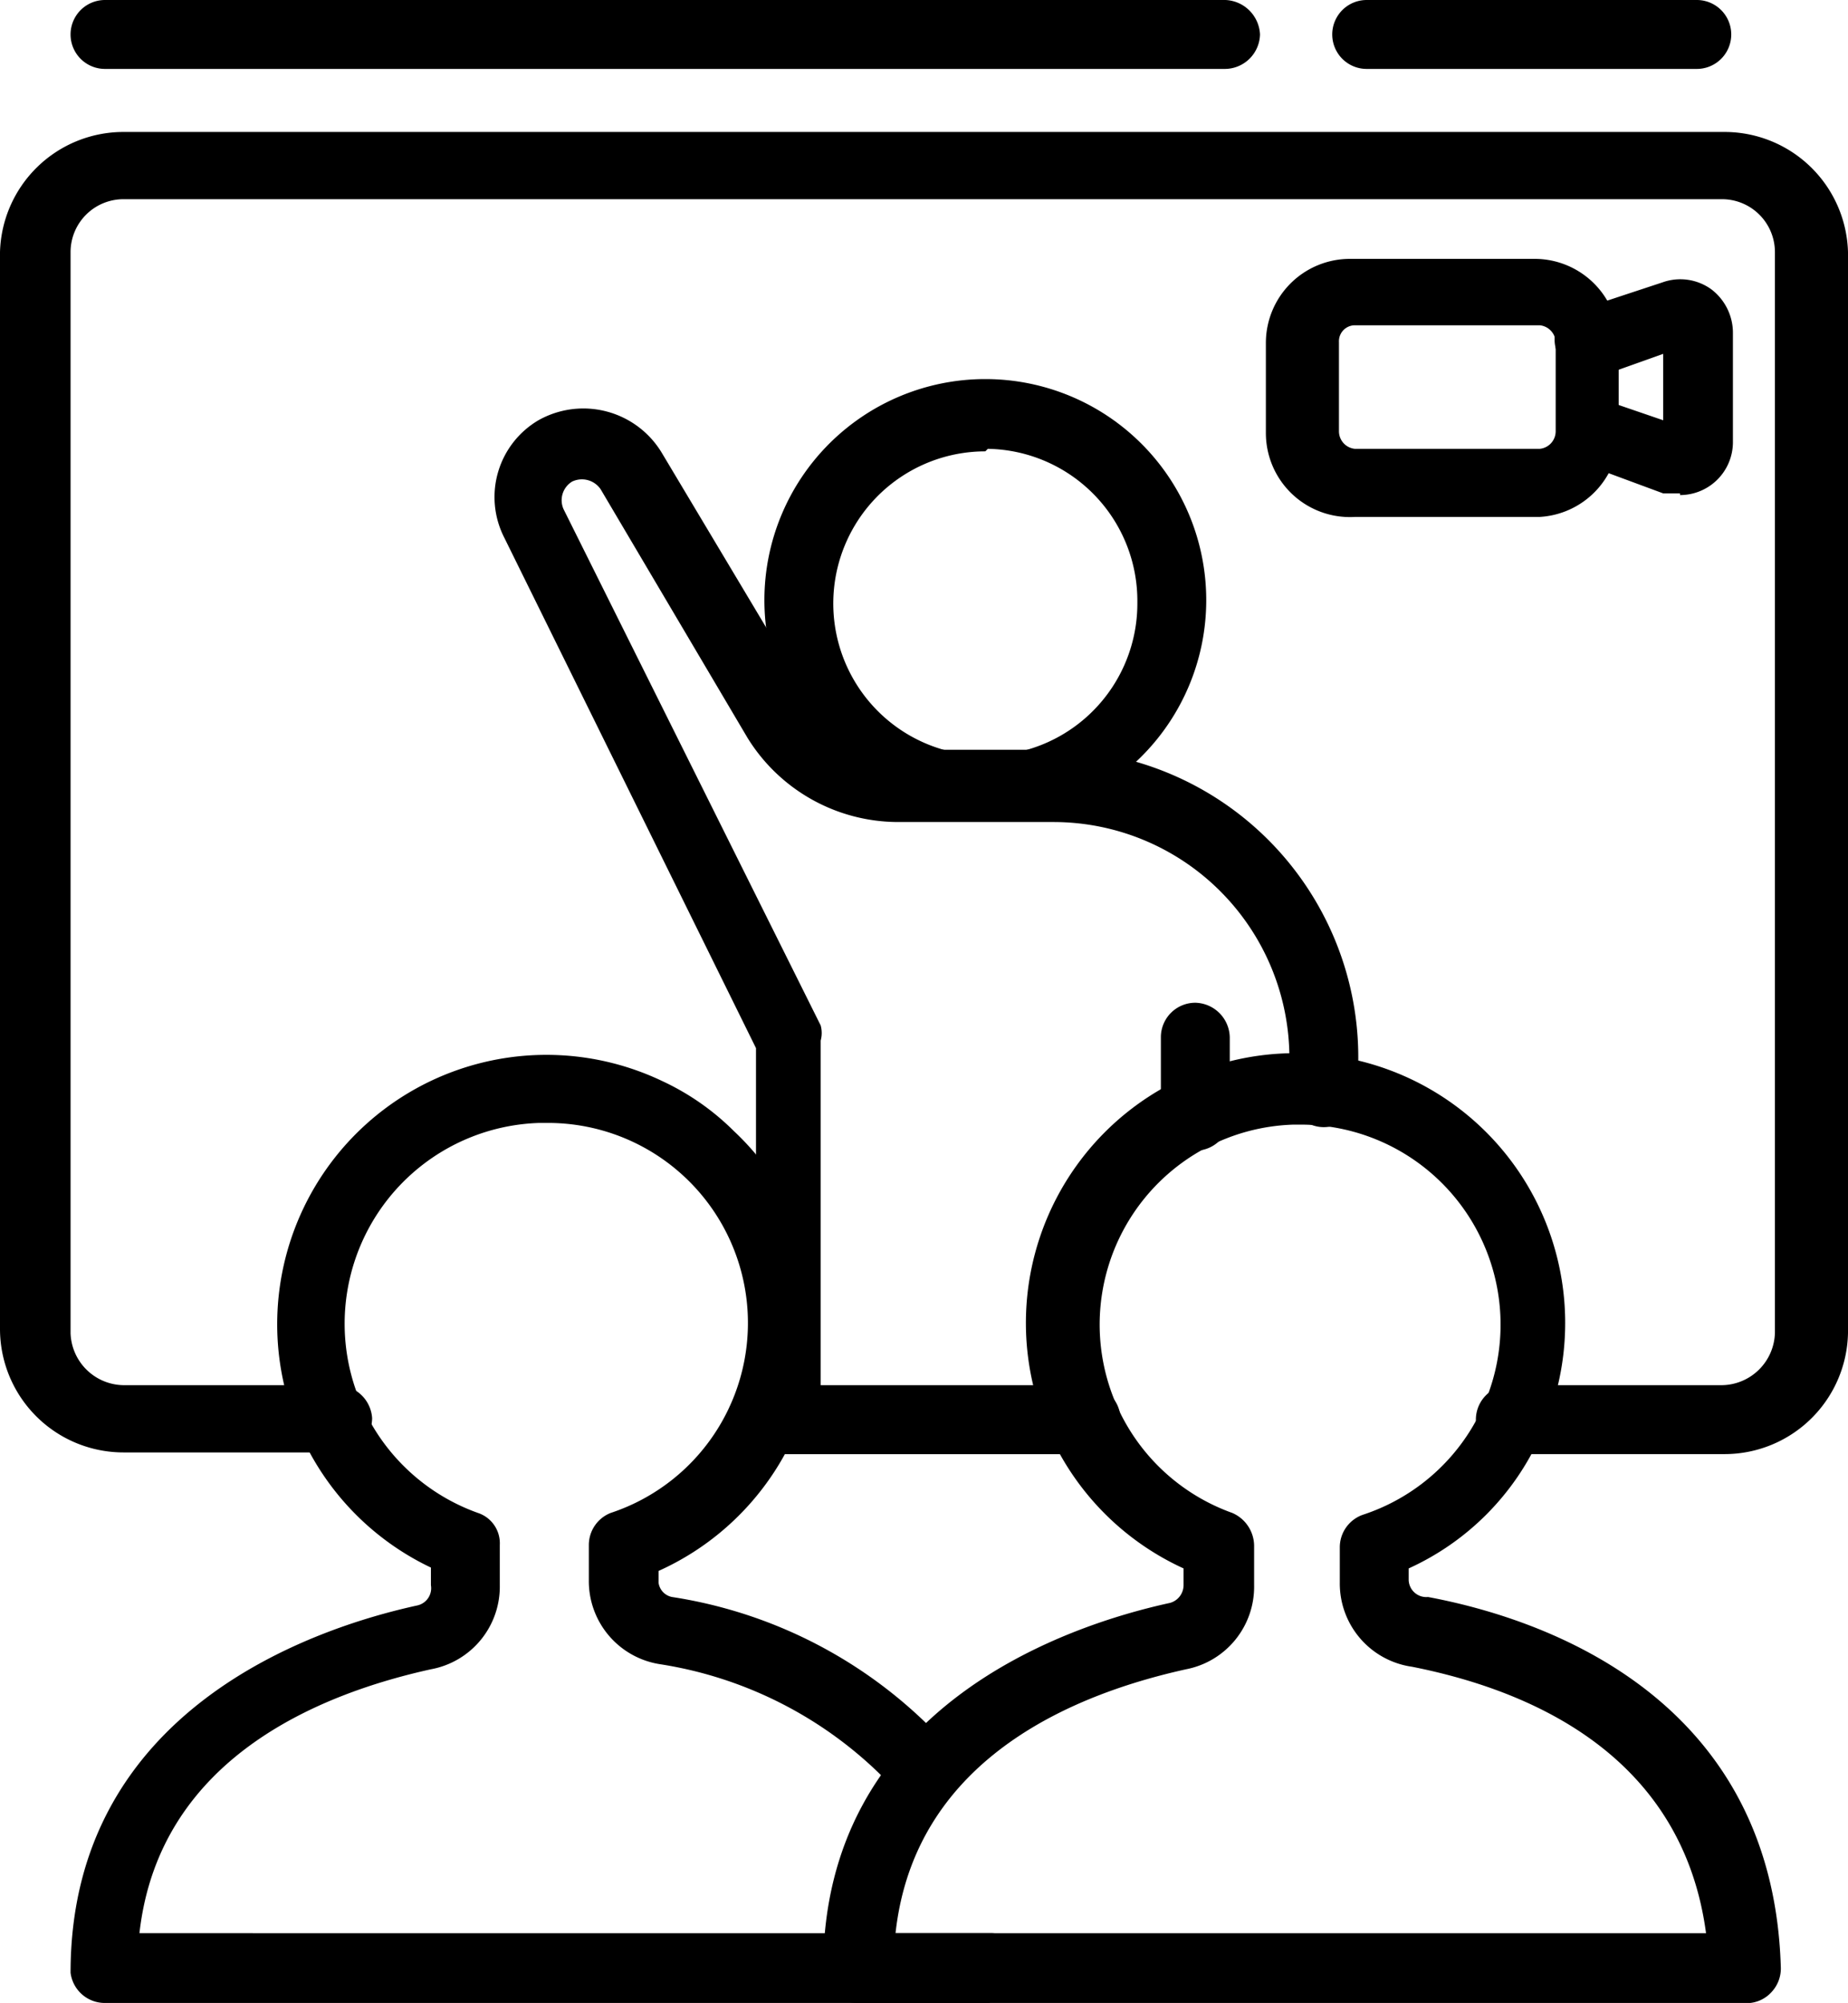
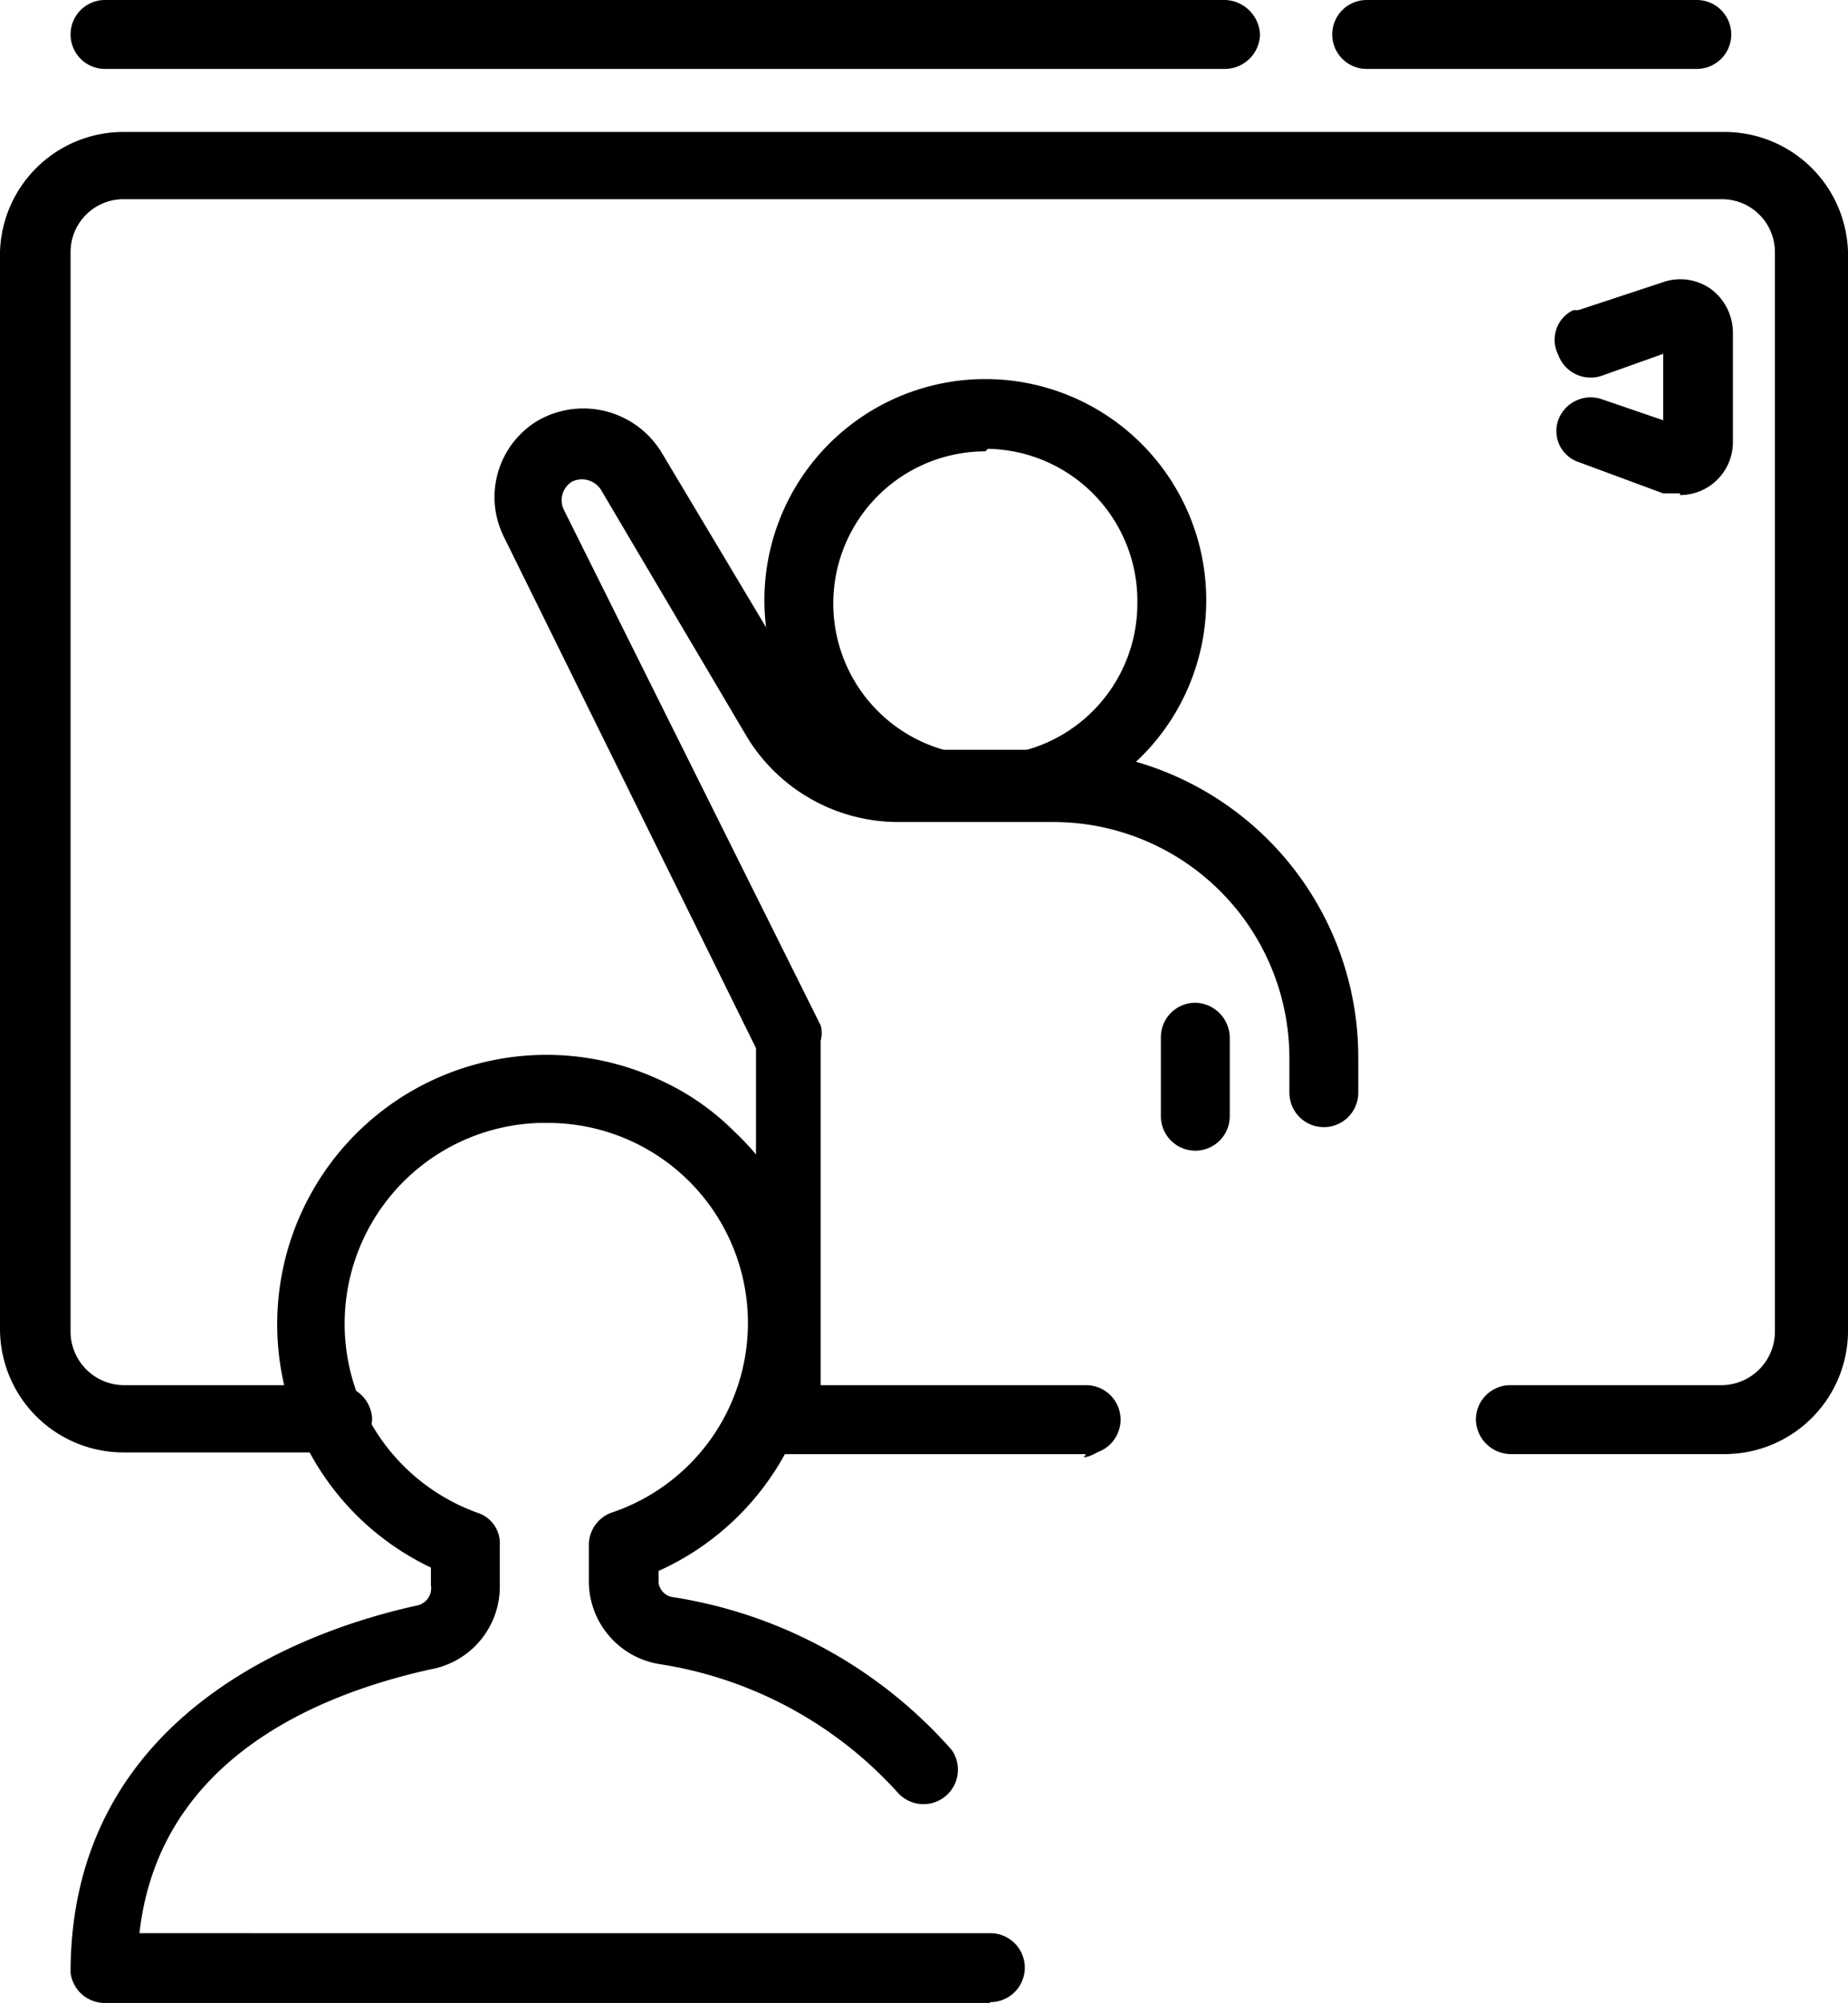
<svg xmlns="http://www.w3.org/2000/svg" width="22" height="23.83" viewBox="0 0 22 23.83">
  <g id="Layer_2" data-name="Layer 2">
    <g id="Layer_1-2" data-name="Layer 1">
      <g id="Layer_2-2" data-name="Layer 2">
        <g id="Layer_1-2-2" data-name="Layer 1-2">
          <path d="M11.78,23.83H1.25a.41.41,0,0,1-.41-.36c0-3.13,2.89-4.1,4.13-4.37a.21.21,0,0,0,.16-.24v-.21a3.2,3.2,0,0,1,2.75-5.79,3,3,0,0,1,.86.6,3.17,3.17,0,0,1,1,2.3,3.22,3.22,0,0,1-1.9,2.93v.14A.2.2,0,0,0,8,19a5.56,5.56,0,0,1,3.33,1.82.41.41,0,0,1-.64.51,4.81,4.81,0,0,0-2.83-1.53,1,1,0,0,1-.85-1v-.42A.41.41,0,0,1,7.27,18a2.38,2.38,0,0,0-.76-4.64H6.42A2.39,2.39,0,0,0,5.69,18a.38.38,0,0,1,.26.38v.48a1,1,0,0,1-.82,1c-1.22.27-3.23,1-3.47,3.14H11.79a.41.41,0,0,1,.41.41.41.41,0,0,1-.41.41h0Z" />
-           <path d="M20.75,23.83H10.21a.4.4,0,0,1-.41-.4c0-3.12,2.89-4.09,4.13-4.36a.22.22,0,0,0,.16-.21v-.2a3.21,3.21,0,1,1,4.25-1.58,3.14,3.14,0,0,1-1.57,1.58v.14A.21.21,0,0,0,17,19c1.23.23,4.1,1.1,4.2,4.4a.41.41,0,0,1-.11.3A.4.4,0,0,1,20.75,23.83ZM10.64,23h9.67c-.3-2.24-2.29-2.93-3.5-3.17a1,1,0,0,1-.86-1v-.42a.41.41,0,0,1,.28-.39,2.38,2.38,0,0,0-.76-4.64H15.4A2.38,2.38,0,0,0,14.67,18a.43.43,0,0,1,.26.39v.47a1,1,0,0,1-.81,1c-1.22.27-3.23,1-3.46,3.15Z" />
          <path d="M12.93,17.3H9.07a.41.41,0,0,1-.41-.41.41.41,0,0,1,.41-.41h3.86a.41.41,0,0,1,.41.41.41.41,0,0,1-.41.41Z" />
          <path d="M20.53,17.3H18a.42.42,0,0,1-.43-.41v0a.41.41,0,0,1,.41-.41h2.52a.64.64,0,0,0,.63-.62V3a.63.63,0,0,0-.63-.63H1.47A.63.63,0,0,0,.84,3V15.86a.64.64,0,0,0,.63.62H4a.42.42,0,0,1,.43.39.41.41,0,0,1-.41.41H1.47A1.47,1.47,0,0,1,0,15.81V3A1.47,1.47,0,0,1,1.47,1.57H20.53A1.47,1.47,0,0,1,22,3V15.86A1.47,1.47,0,0,1,20.53,17.3Z" />
          <path d="M12.93,17.3H9.39A.43.43,0,0,1,9,16.89V12.47L6,6.39A1.06,1.06,0,0,1,6.41,5a1.09,1.09,0,0,1,1.47.39L9.62,8.3a1.29,1.29,0,0,0,1.09.62h1.83a3.66,3.66,0,0,1,3.63,3.66V13a.41.41,0,0,1-.41.41.41.41,0,0,1-.41-.41v-.42a2.81,2.81,0,0,0-2.81-2.8H10.69a2.11,2.11,0,0,1-1.79-1L7.15,5.82a.27.27,0,0,0-.34-.09.26.26,0,0,0-.1.33L9.77,12.2a.34.34,0,0,1,0,.18v4.13h3.13a.42.42,0,0,1,0,.83Z" />
          <path d="M14.23,13.69a.41.41,0,0,1-.41-.41v-.94a.41.41,0,0,1,.41-.41.42.42,0,0,1,.41.41v.94a.41.41,0,0,1-.41.41Z" />
          <path d="M11.73,9.77a2.63,2.63,0,1,1,2.63-2.63h0A2.63,2.63,0,0,1,11.73,9.77Zm0-4.4a1.81,1.81,0,1,0,1.81,1.8h0a1.81,1.81,0,0,0-1.78-1.83h0Z" />
-           <path d="M18.33,6.15h-2.2a1,1,0,0,1-1.06-1V4.08a1,1,0,0,1,1-1h2.2a1,1,0,0,1,1,1v1A1,1,0,0,1,18.33,6.15Zm-2.2-2.28a.19.19,0,0,0-.19.2h0V5.13a.21.21,0,0,0,.19.21h2.2a.21.21,0,0,0,.19-.21V4.07a.21.21,0,0,0-.19-.2Z" />
          <path d="M20,5.87H19.8l-1-.37a.39.39,0,0,1-.25-.5V5a.41.41,0,0,1,.52-.25L19.8,5V4.21l-.73.26a.41.41,0,0,1-.52-.25.39.39,0,0,1,.18-.53l.06,0,1-.33a.63.63,0,0,1,.58.08.65.65,0,0,1,.26.52V5.26a.63.63,0,0,1-.63.63h0Z" />
          <path d="M14.58.82H1.25a.41.41,0,0,1,0-.82H14.59A.43.43,0,0,1,15,.41.42.42,0,0,1,14.58.82Z" />
          <path d="M20.2.82H16.27a.41.41,0,0,1,0-.82H20.2a.41.41,0,1,1,0,.82Z" />
        </g>
      </g>
    </g>
  </g>
</svg>